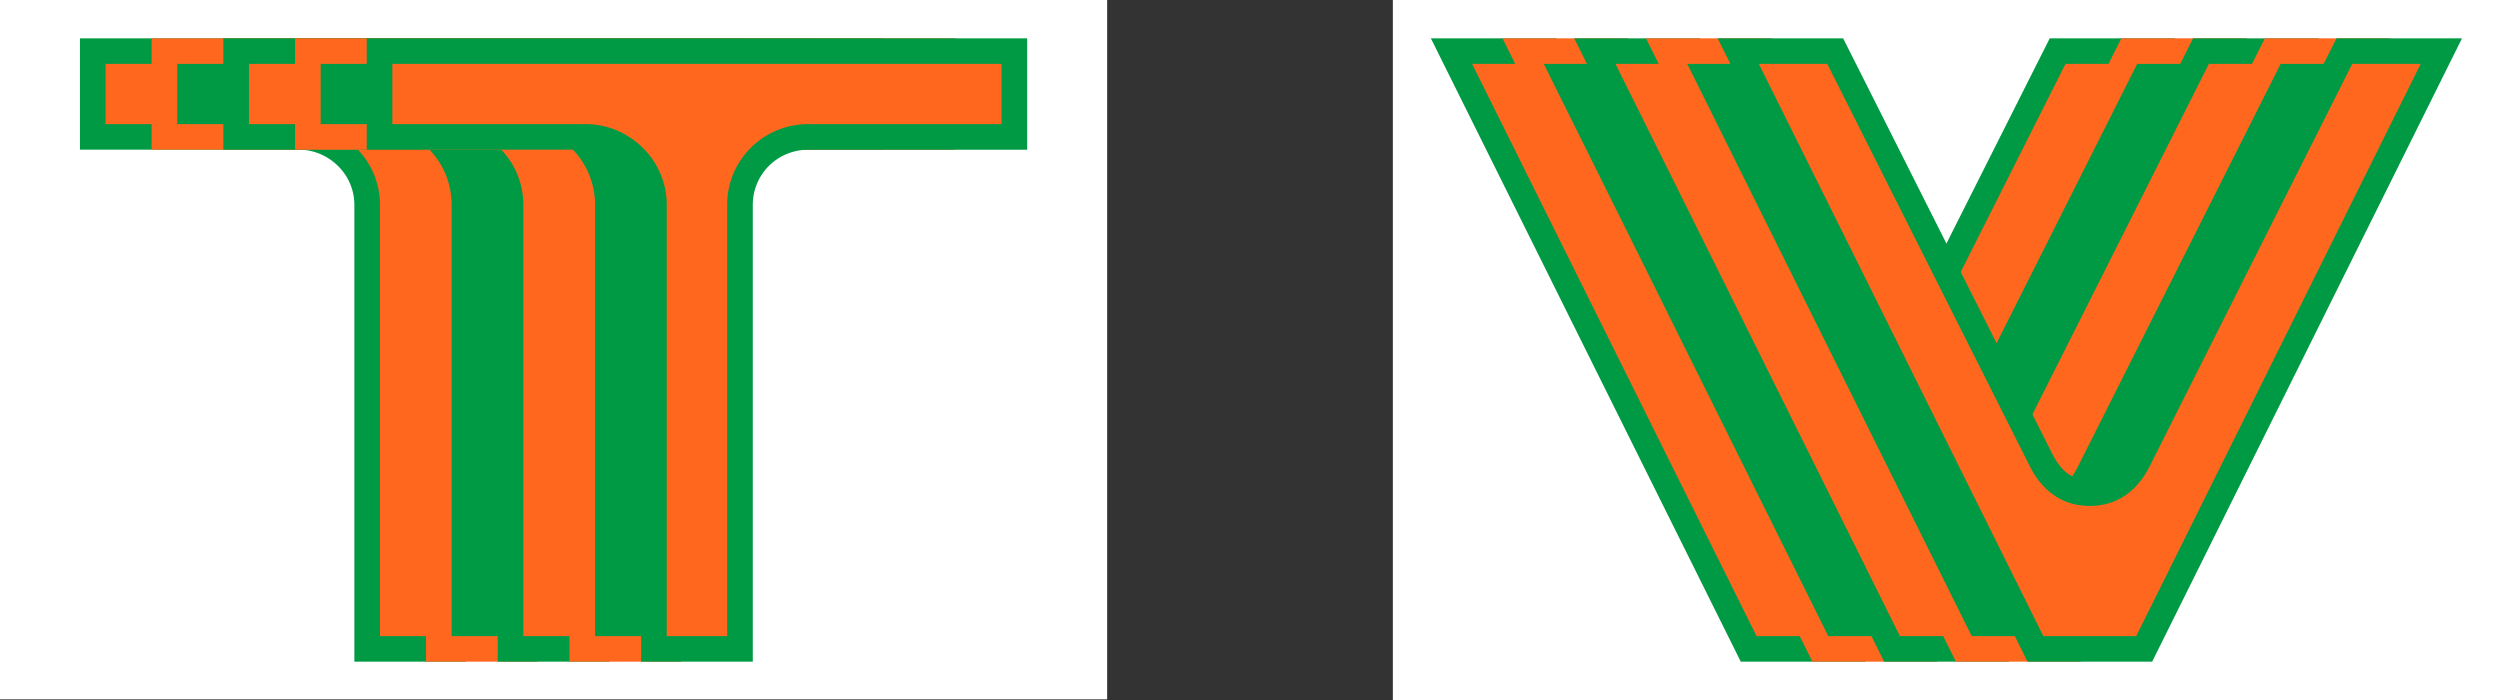
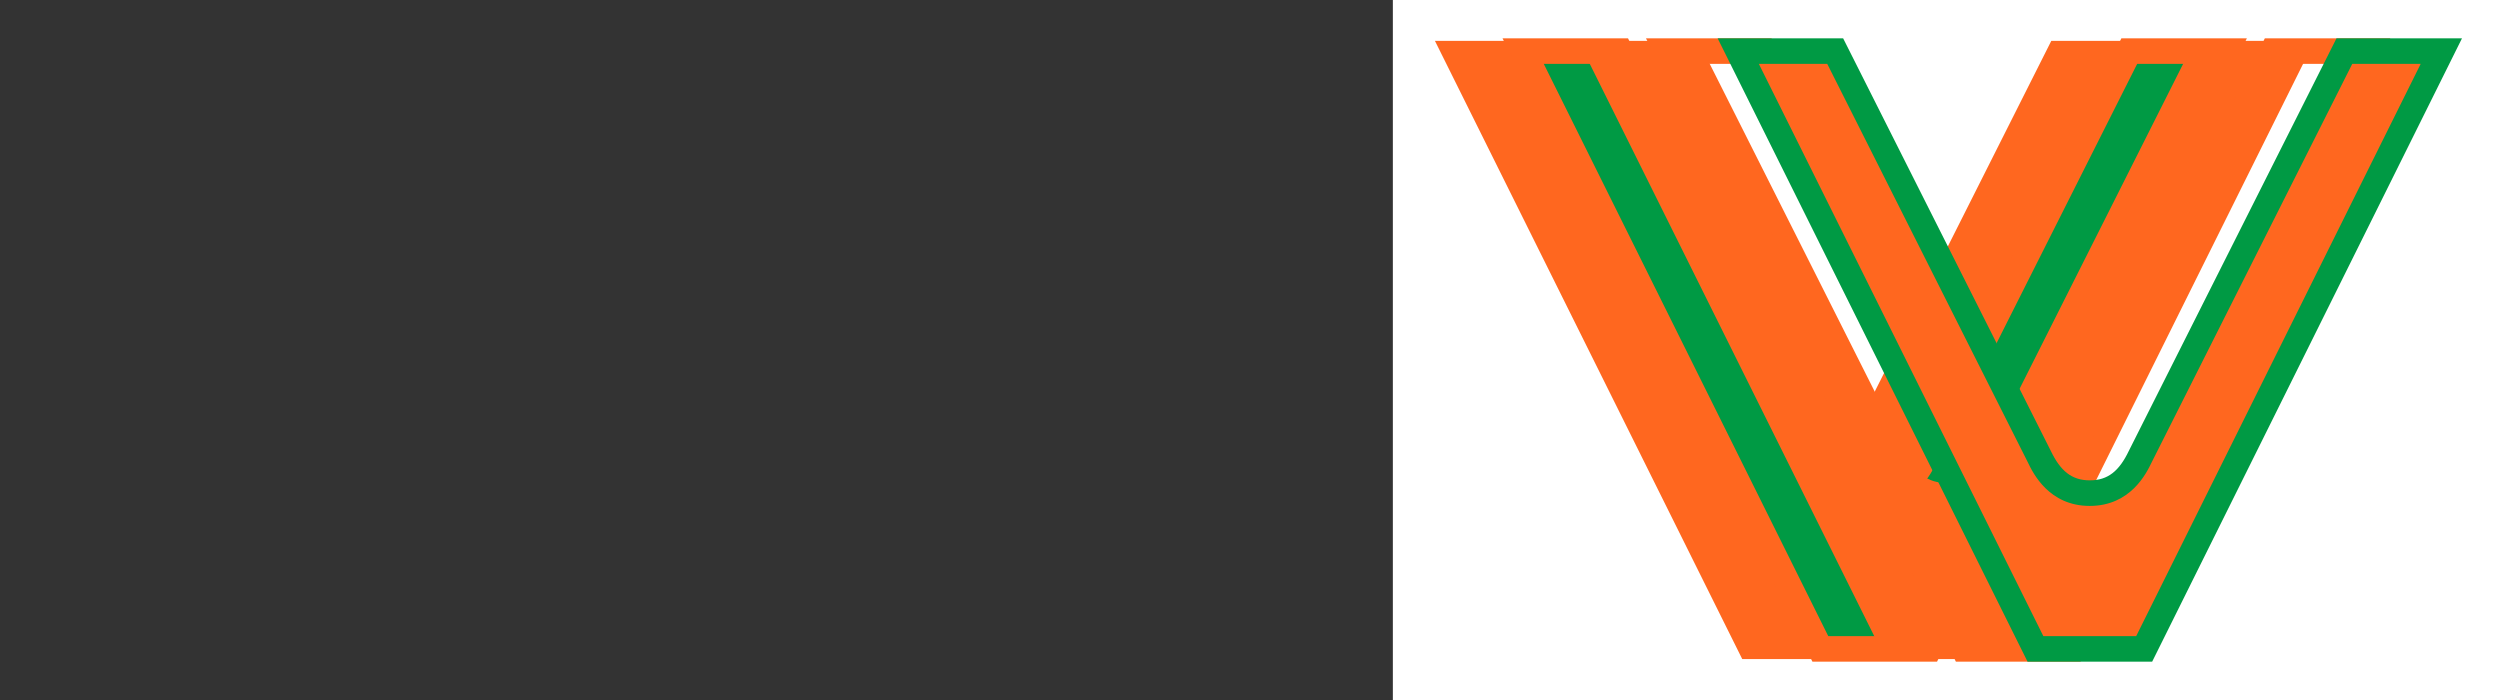
<svg xmlns="http://www.w3.org/2000/svg" width="350" height="98" fill="none">
  <rect width="100%" height="100%" fill="#333333" stroke="none" />
  <g clip-path="url(#a)">
    <path d="M195 0v98h155V0H195Z" fill="#fff" />
    <path d="M243.917 92.277 200.891 5.723h16.773l28.986 57.579c1.445 3.015 3.175 4.305 5.775 4.305 2.6 0 4.326-1.29 5.776-4.315L287.182 5.72h16.774l-43.031 86.553h-17.008v.005Z" fill="#FF671F" />
-     <path d="m298.747 8.945-39.828 80.11h-13l-39.823-80.11h9.576l28.075 55.77c.745 1.551 2.968 6.114 8.674 6.114 5.706 0 7.934-4.563 8.674-6.114l28.076-55.77h9.576Zm5.784-3.58h-17.569l-29.083 57.776c-1.335 2.781-2.909 4.108-5.453 4.108-2.545 0-4.119-1.331-5.453-4.108L217.89 5.365h-17.57l43.385 87.265h17.45l43.376-87.265Z" fill="#009A44" />
    <path d="M253.953 92.277 210.922 5.723h16.773l28.986 57.579c1.445 3.015 3.176 4.305 5.776 4.305 2.6 0 4.325-1.29 5.775-4.315L297.213 5.72h16.774l-43.031 86.553h-17.008l.005.005Z" fill="#009A44" />
    <path d="m308.783 8.945-39.828 80.11h-13l-39.828-80.11h9.576l28.075 55.77c.745 1.551 2.968 6.114 8.674 6.114 5.706 0 7.934-4.563 8.675-6.114l28.075-55.77h9.576m5.784-3.58h-17.569L267.91 63.141c-1.335 2.781-2.908 4.108-5.453 4.108-2.545 0-4.119-1.331-5.453-4.108L227.921 5.365h-17.569l43.385 87.265h17.449l43.376-87.265Z" fill="#FF671F" />
    <path d="M263.995 92.277 220.969 5.723h16.773l28.986 57.579c1.445 3.015 3.175 4.305 5.775 4.305 2.6 0 4.326-1.29 5.776-4.315L307.26 5.72h16.774l-43.031 86.553h-17.008v.005Z" fill="#FF671F" />
-     <path d="m318.817 8.945-39.828 80.11h-13l-39.823-80.11h9.576l28.075 55.77c.746 1.551 2.968 6.114 8.674 6.114 5.707 0 7.934-4.563 8.675-6.114l28.075-55.77h9.576Zm5.784-3.58h-17.569l-29.083 57.776c-1.334 2.781-2.908 4.108-5.453 4.108-2.545 0-4.119-1.331-5.453-4.108L237.96 5.365h-17.569l43.385 87.265h17.45l43.375-87.265Z" fill="#009A44" />
-     <path d="M274.031 92.277 231 5.723h16.773l28.987 57.579c1.444 3.015 3.175 4.305 5.77 4.305 2.595 0 4.326-1.29 5.775-4.315L317.287 5.72h16.773l-43.03 86.553h-17.009l.01.005Z" fill="#009A44" />
    <path d="m328.868 8.945-39.828 80.11h-12.999l-39.828-80.11h9.576l28.075 55.77c.745 1.551 2.968 6.114 8.674 6.114 5.706 0 7.934-4.563 8.675-6.114l28.075-55.77h9.576m5.784-3.58h-17.569l-29.083 57.776c-1.335 2.781-2.908 4.108-5.453 4.108-2.545 0-4.119-1.331-5.453-4.108L248.007 5.365h-17.569l43.385 87.265h17.449l43.376-87.265Z" fill="#FF671F" />
    <path d="M284.07 92.277 241.039 5.723h16.773l28.987 57.579c1.445 3.015 3.175 4.305 5.775 4.305 2.6 0 4.325-1.29 5.775-4.315L327.331 5.72h16.773l-43.031 86.553h-17.008l.005.005Z" fill="#FF671F" />
    <path d="m338.895 8.945-39.828 80.11h-13l-39.828-80.11h9.576l28.076 55.77c.745 1.551 2.968 6.114 8.674 6.114 5.706 0 7.933-4.563 8.674-6.114l28.075-55.77h9.577m5.788-3.58H327.11l-29.083 57.776c-1.334 2.781-2.908 4.108-5.453 4.108-2.545 0-4.118-1.331-5.453-4.108L258.038 5.365h-17.569l43.385 87.265h17.45l43.375-87.265Z" fill="#009A44" />
  </g>
  <g clip-path="url(#b)">
    <path d="M155 0H0v97.91h155V0Z" fill="#fff" />
    <path d="M49.97 92.276V28.694c0-4.46-3.64-8.091-8.113-8.091H11.555V5.723h91.749v14.88H73.002c-4.473 0-8.113 3.63-8.113 8.091v63.582h-14.92Z" fill="#FF671F" />
    <path d="M100.073 8.945v8.436H73.001a11.31 11.31 0 0 0-7.993 3.273 11.207 11.207 0 0 0-3.35 8.04v60.36H53.2v-60.36a11.17 11.17 0 0 0-3.41-8.054c-2.154-2.102-4.97-3.259-7.933-3.259H14.785V8.945h85.288Zm3.585-3.58H11.195v15.592h30.662c4.118 0 7.754 3.382 7.754 7.733v63.94h15.632V28.695c0-4.351 3.515-7.734 7.754-7.734h30.661V5.365Z" fill="#009A44" />
    <path d="M59.993 92.276V28.694c0-4.46-3.64-8.091-8.113-8.091H21.578V5.723h91.749v14.88H83.025c-4.473 0-8.113 3.63-8.113 8.091v63.582H59.993Z" fill="#009A44" />
    <path d="M110.104 8.945v8.436H83.032a11.31 11.31 0 0 0-7.993 3.273 11.207 11.207 0 0 0-3.35 8.04v60.36h-8.458v-60.36a11.17 11.17 0 0 0-3.41-8.054c-2.153-2.102-4.97-3.259-7.933-3.259H24.816V8.945h85.288Zm3.59-3.58H21.227v15.592h30.66c4.12 0 7.755 3.382 7.755 7.733v63.94h15.632V28.695c0-4.351 3.516-7.734 7.754-7.734h30.661V5.365h.005Z" fill="#FF671F" />
    <path d="M70.048 92.276V28.694c0-4.46-3.64-8.091-8.113-8.091H31.633V5.723h91.749v14.88H93.08c-4.473 0-8.113 3.63-8.113 8.091v63.582H70.048Z" fill="#FF671F" />
    <path d="M120.143 8.945v8.436H93.071a11.31 11.31 0 0 0-7.993 3.273 11.207 11.207 0 0 0-3.35 8.04v60.36H73.27v-60.36a11.17 11.17 0 0 0-3.41-8.054c-2.153-2.102-4.97-3.259-7.933-3.259H34.855V8.945h85.288Zm3.585-3.58H31.266v15.592h30.66c4.12 0 7.755 3.382 7.755 7.733v63.94h15.632V28.695c0-4.351 3.516-7.734 7.754-7.734h30.661V5.365Z" fill="#009A44" />
    <path d="M80.08 92.276V28.694a7.99 7.99 0 0 0-2.44-5.755c-1.523-1.487-3.589-2.336-5.674-2.336H41.664V5.723h91.749v14.88h-30.302c-4.473 0-8.113 3.63-8.113 8.091v63.582H80.08Z" fill="#009A44" />
    <path d="M130.182 8.945v8.436h-27.071a11.31 11.31 0 0 0-7.994 3.273 11.207 11.207 0 0 0-3.35 8.04v60.36H83.31v-60.36a11.17 11.17 0 0 0-3.41-8.054c-2.153-2.102-4.97-3.259-7.933-3.259H44.894V8.945h85.288Zm3.585-3.58H41.305v15.592h30.661c4.119 0 7.754 3.382 7.754 7.733v63.94h15.632V28.695c0-4.351 3.516-7.734 7.754-7.734h30.661V5.365Z" fill="#FF671F" />
    <path d="M90.11 92.276V28.694c0-4.46-3.64-8.091-8.112-8.091H51.695V5.723h91.75v14.88h-30.303c-4.473 0-8.113 3.63-8.113 8.091v63.582H90.111Z" fill="#FF671F" />
    <path d="M140.217 8.945v8.436h-27.072a11.31 11.31 0 0 0-7.993 3.273 11.206 11.206 0 0 0-3.35 8.04v60.36h-8.458v-60.36a11.17 11.17 0 0 0-3.41-8.054c-2.154-2.102-4.97-3.26-7.934-3.26H54.928V8.945h85.289Zm3.589-3.58H51.344v15.592h30.661c4.119 0 7.754 3.382 7.754 7.733v63.94h15.632V28.695c0-4.351 3.516-7.734 7.754-7.734h30.661V5.365Z" fill="#009A44" />
  </g>
  <defs>
    <clipPath id="a">
      <path fill="#fff" transform="translate(195)" d="M0 0h155v98H0z" />
    </clipPath>
    <clipPath id="b">
-       <path fill="#fff" d="M0 0h155v98H0z" />
-     </clipPath>
+       </clipPath>
  </defs>
</svg>